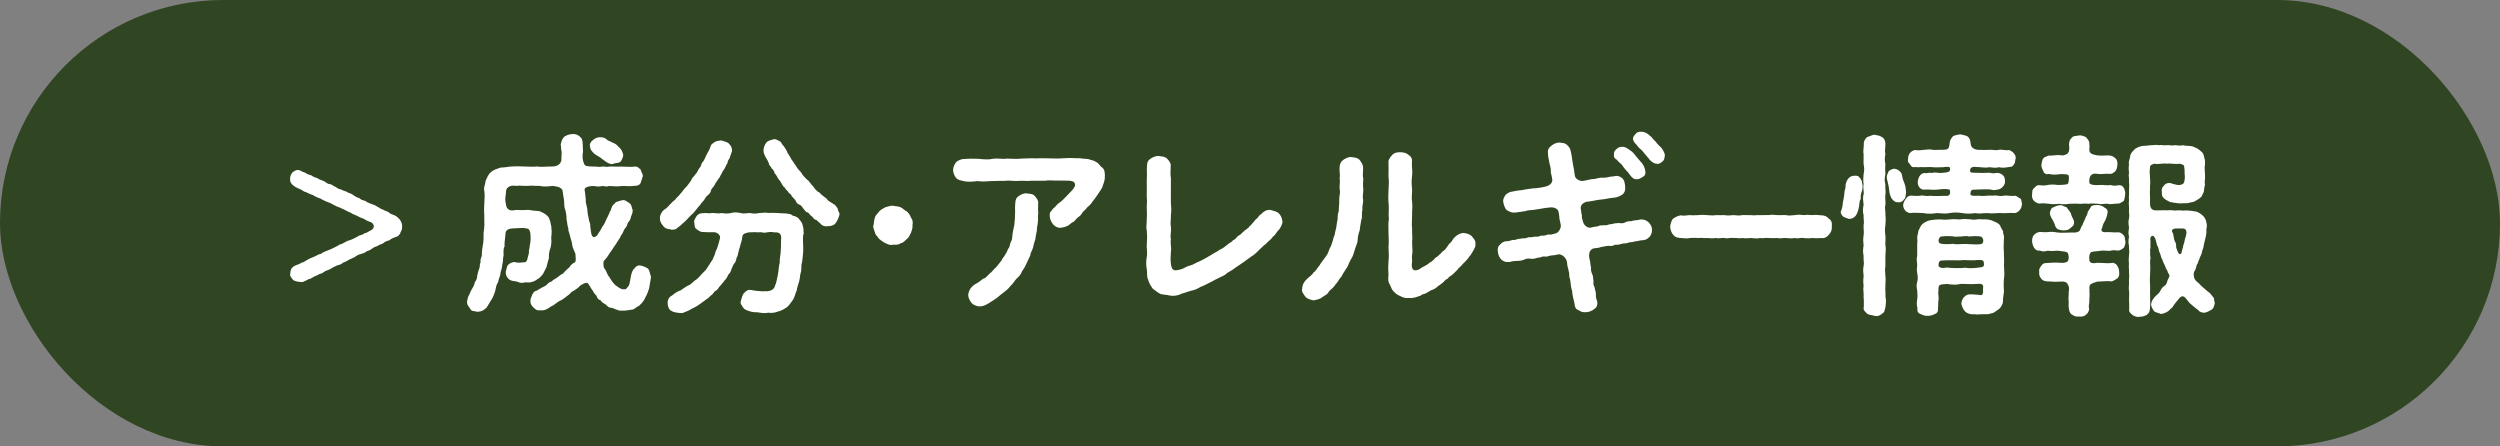
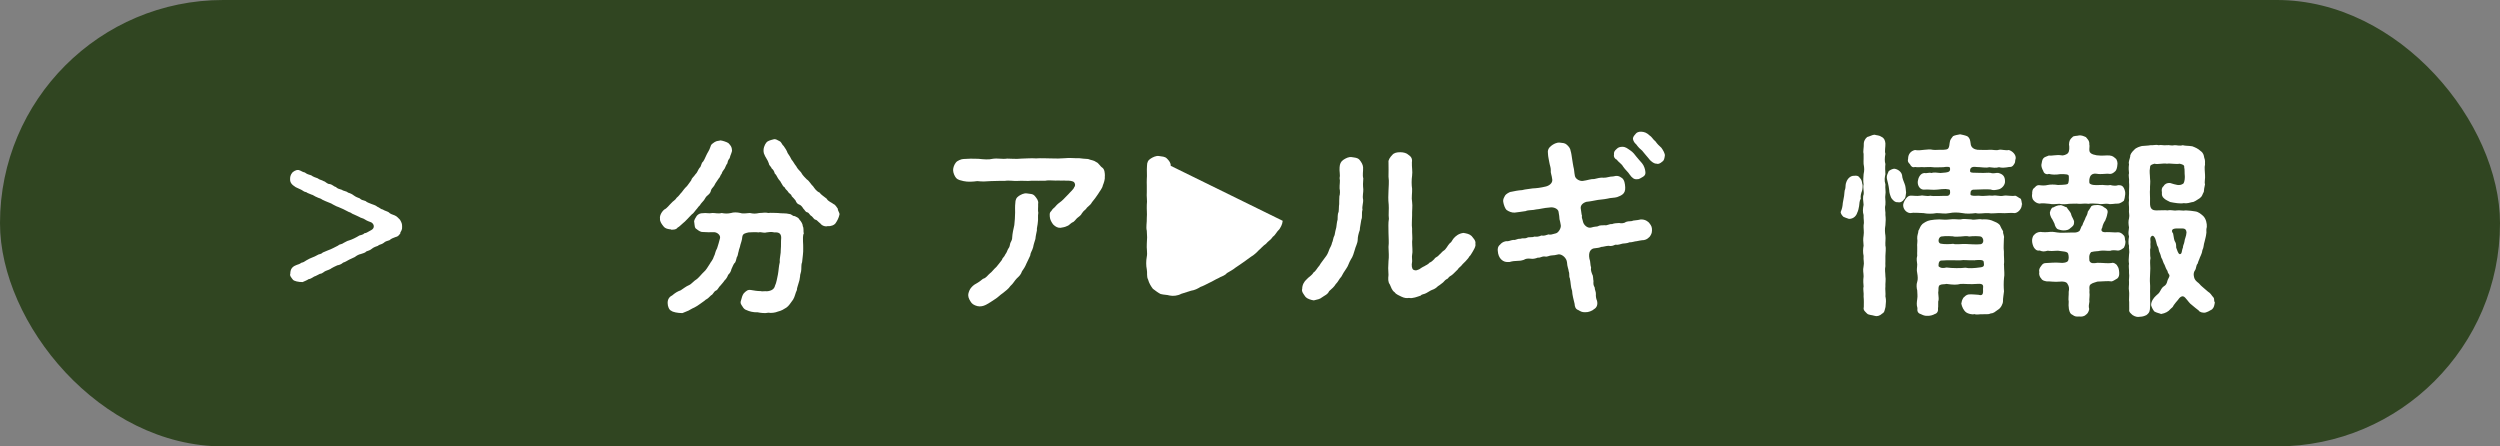
<svg xmlns="http://www.w3.org/2000/svg" id="_レイヤー_2" data-name="レイヤー 2" viewBox="0 0 250 44.64">
  <rect x="0" y="0" width="250" height="44.64" fill="#808080" stroke="none" />
  <defs>
    <style>
      .cls-1 {
        fill: #fff;
      }

      .cls-2 {
        fill: #304521;
      }
    </style>
  </defs>
  <g id="design">
    <g>
      <rect class="cls-2" x="0" y="0" width="250" height="44.64" rx="22.32" ry="22.32" />
      <g>
        <path class="cls-1" d="M40.08,23.27c-.21.29-.27.38-.54.44-.19.08-.4.13-.59.31-.21.08-.42.1-.58.27-.21.17-.46.15-.57.29-.17.06-.4.13-.58.27-.19.17-.4.23-.58.29-.15.17-.33.17-.58.27-.17.02-.46.19-.57.29-.13.06-.48.23-.58.27-.29.15-.33.21-.59.29-.21.19-.44.25-.58.27-.27.13-.46.21-.58.29-.12.11-.42.21-.58.27-.15.04-.34.29-.58.29-.29.13-.36.21-.57.27-.15.08-.4.27-.58.27-.13.11-.44.21-.59.29-.44,0-.84-.1-.96-.23-.15-.19-.36-.42-.27-.61,0-.42.17-.69.56-.84.1-.06.4-.11.54-.25.19-.04.31-.1.52-.25.4-.25.79-.33,1.05-.5.21-.15.38-.08.54-.25.12-.08.25-.1.52-.23.44-.15.77-.36,1.07-.5.08-.13.34-.1.52-.25.23-.11.36-.21.54-.25.29-.08.75-.31,1.05-.5.11-.04.36-.06.52-.23.19,0,.27-.11.67-.31.36-.19.31-.59,0-.77-.27-.1-.42-.15-.67-.31-.12-.1-.4-.13-.52-.23-.12-.04-.36-.19-.54-.25-.25-.08-.27-.19-.52-.25-.38-.21-.75-.38-1.05-.5-.27-.08-.38-.19-.54-.25-.15-.11-.31-.15-.54-.25-.12-.06-.31-.11-.52-.23-.17-.15-.38-.15-.54-.25-.19-.06-.42-.25-.52-.25-.15-.08-.44-.15-.54-.25-.23-.02-.38-.19-.52-.25-.13-.04-.33-.17-.54-.25-.44-.27-.58-.5-.56-.84,0-.15.02-.38.23-.63.1-.08.31-.27.61-.25.25.06.38.21.63.25.25.19.36.19.65.29.12.11.48.25.63.29.21.17.38.15.61.29.19.04.33.29.61.29.29.06.42.27.61.29.11.15.34.21.61.29.1.11.48.13.59.27.27.08.44.17.59.29.27.19.36.19.59.29.15.15.29.19.59.27.13.13.34.19.58.29.17.06.46.15.58.27.27.11.34.25.57.29.12.1.42.17.58.27.12.15.36.23.59.31.23.08.42.33.54.44.17.29.21.42.21.67.02.34-.08.42-.21.67Z" />
-         <path class="cls-1" d="M64.97,28.43c-.02.34-.1.57-.19.79-.12.36-.27.52-.35.75-.13.23-.38.48-.52.61-.33.13-.46.38-.71.38-.19.04-.52.08-.79.11-.17-.04-.38.06-.67-.08-.23-.04-.38-.19-.61-.21-.27,0-.34-.13-.56-.33-.15-.1-.42-.21-.48-.4-.23-.08-.38-.21-.44-.48-.19-.17-.29-.33-.4-.54-.17-.21-.27-.44-.42-.65-.13-.23-.54,0-.82.19-.25.31-.52.4-.59.48-.19.1-.31.15-.44.34-.21.15-.65.54-.9.65-.38.15-.63.48-.96.59-.36.27-.63.44-1.07.4-.35.04-.48-.06-.71-.29-.15-.13-.33-.36-.29-.71-.04-.13.12-.34.17-.56.13-.23.21-.36.44-.4.21-.11.31-.19.56-.33.23-.11.29-.11.48-.29.1-.11.27-.27.48-.31.12-.17.25-.19.46-.33.21-.15.29-.23.44-.34.23-.08.27-.17.44-.36.06-.08.21-.19.42-.38.1-.15.19-.33.56-.5.13-.15.06-.56.04-.86-.27-.61-.31-.71-.34-1.05-.04-.19-.15-.52-.21-.75,0-.17-.21-.52-.15-.71-.12-.31-.1-.56-.19-.94.02-.33-.06-.71-.13-.96-.13-.25-.08-.71-.12-.96-.06-.25-.1-.75-.17-1.03-.25-.29-.5-.31-.96-.38-.61.08-.96.08-1.32,0-.48.02-.84-.06-1.17,0-.48.02-.77-.06-1.17,0-.23-.04-.61-.08-.9.23-.1.11-.12.33-.12.57-.06.27-.1.61,0,1.03.06.59.46.69.9.59.42-.04.59.02.88,0,.21,0,.48-.04.65,0,.19.06.57.06.9.1.34.13.63.29.79.46.25.21.23.44.33.61,0,.23.13.44.1.67.06.34,0,.67-.02.96.04.27.02.69-.08,1.02-.11.23-.17.63-.15.98-.13.42-.15.56-.25.92-.13.27-.23.46-.34.67-.17.17-.25.36-.56.52-.4.33-.88.36-1.21.31-.25.08-.5.08-.71-.02-.15-.1-.5-.08-.67-.15-.33-.1-.63-.46-.57-.94.08-.13.06-.46.23-.63.1-.08.25-.25.59-.29.54.13.69.04.86.04.25,0,.42-.02.48-.36.06-.29.15-.48.15-.63-.02-.29.08-.4.08-.67.12-.44.1-.9.06-1.3-.08-.21-.06-.4-.4-.44-.31-.08-.69-.02-1.3,0-.63.02-.79.25-.79.63-.06.57-.11.92-.08,1.15-.12.21-.12.52-.1.9-.1.4-.02.61-.13.92,0,.36-.17.67-.19.9,0,.29-.19.52-.23.88-.19.25-.23.59-.29.88-.06.21-.23.67-.36.84-.23.34-.36.63-.52.84-.33.27-.42.36-.88.4-.29-.08-.63-.02-.73-.29-.12-.21-.33-.34-.33-.71.02-.11.08-.48.17-.61.12-.17.15-.42.33-.67.08-.19.25-.36.27-.65.1-.17.25-.34.25-.67.04-.25.1-.42.19-.69.13-.27,0-.36.15-.67-.06-.23.04-.34.12-.65,0-.46.06-.86.15-1.34.06-.5-.02-.9.08-1.34.06-.5,0-.84.02-1.34-.04-.46-.02-.84,0-1.23,0-.33.08-.73,0-1.25-.1-.31.1-.61.13-.98.12-.25.25-.65.52-.86.31-.29.63-.34,1.02-.48.4.02.69-.1,1.13-.1.38-.04.84,0,1.23,0,.38.02.9.04,1.26,0,.35.08.75,0,1.51,0,.59,0,.8-.29.9-.56.04-.8.06-.94-.02-1.15.04-.25-.1-.46,0-.63.06-.31.13-.44.35-.67.27-.13.44-.21.75-.23.38-.04.69.1.96.46.15.31.08.8.13,1.25-.08.61-.06.8.1,1.25.1.29.4.25.88.29.29-.04.59.08.9,0,.27-.04.48.08.69,0,.35-.02.86.02,1.28,0,.42,0,.81.06,1.34,0,.29-.04.48.23.58.31.04.23.23.44.21.65-.08.27-.15.48-.21.65-.06.21-.36.34-.58.31-.5.08-.98,0-1.3.02-.34.06-.8.04-1.28,0-.25.1-.4.02-.67,0-.29.08-.54.06-.86,0-.88.02-.98.27-.9.5.06.34.06.69.1.86-.04.29.06.46.1.71.08.23.04.5.1.71,0,.15.11.48.13.71.12.25.12.38.13.71.06.17.02.5.17.79.12.17.25.17.5-.04.15-.29.4-.57.5-.84.23-.29.34-.57.42-.77.1-.23.31-.56.36-.8.12-.08.12-.33.21-.46,0-.13.31-.34.4-.48.15-.02.31-.11.59-.17.29-.08.46.1.73.27.27.15.23.48.35.71,0,.29-.1.48-.17.65-.06.33-.15.42-.31.61-.12.29-.12.42-.27.54-.15.21-.15.29-.29.56-.21.23-.17.38-.31.52-.08.13-.19.27-.33.52-.19.25-.27.4-.34.5-.08.17-.25.31-.34.5-.06.1-.25.4-.5.65-.11.1-.08.57,0,.75.21.21.23.44.35.63.04.13.25.34.29.46.15.25.44.63.63.71.13.11.5.38.71.31.23.08.31-.17.48-.34.12-.23.12-.52.17-.69.08-.52.19-.88.38-1.02.15-.23.36-.38.67-.31.25.04.58.21.73.31.17.29.17.52.27.77.02.31-.12.61-.1.8ZM59.01,14.66c-.1-.25.1-.54.31-.67.19-.19.48-.27.67-.27.31,0,.52.08.67.21.12.17.36.17.59.33.17.04.44.21.54.36.33.25.48.56.54.9-.06.31-.15.46-.29.67-.17.11-.44.1-.67.17-.25.15-.54-.06-.69-.13-.19-.15-.48-.31-.59-.44-.13-.1-.42-.23-.69-.44-.21-.25-.4-.38-.38-.69Z" />
        <path class="cls-1" d="M67.1,22.94c-.25-.02-.58-.06-.77-.33-.13-.17-.36-.44-.33-.75-.04-.25.1-.61.42-.9.29-.13.5-.46.73-.67.13-.17.38-.27.52-.52.23-.17.36-.42.5-.54.08-.11.34-.46.48-.57.13-.13.25-.34.46-.61.08-.29.25-.33.44-.63.17-.13.25-.44.4-.63.19-.13.15-.48.36-.63.19-.29.17-.34.33-.65.12-.27.29-.46.4-.82.08-.27.13-.27.42-.48.25-.15.36-.1.59-.17.19.02.61.15.79.27.23.25.34.36.36.71.02.19-.17.48-.23.79-.15.19-.19.29-.23.52-.15.19-.15.29-.27.52-.17.23-.25.33-.31.54-.12.08-.12.31-.29.46-.23.36-.36.5-.42.67-.15.25-.31.33-.35.52-.04.23-.17.36-.34.5-.21.15-.25.34-.38.5-.13.15-.35.38-.38.48-.15.11-.25.31-.4.46-.17.19-.23.34-.42.46-.21.23-.36.36-.42.44-.23.23-.34.36-.44.42-.17.13-.38.38-.56.46-.15.23-.5.21-.67.21ZM80.34,23.42c-.1.42,0,1.02-.02,1.4.02.42-.06.9-.11,1.4-.1.19-.06.56-.08.71,0,.29-.15.56-.12.69-.04.33-.08.5-.15.69-.08.33-.17.46-.17.69-.17.34-.19.65-.38.96-.27.36-.42.63-.67.8-.27.17-.48.31-.86.4-.23.1-.65.17-.94.11-.33.08-.79.02-1.07-.04-.46.02-.86-.1-1.09-.21-.19-.06-.31-.15-.44-.38-.08-.13-.25-.31-.15-.56.08-.31.15-.57.29-.75.25-.25.4-.38.71-.33.34.06.65.11.96.11.15.06.52-.02.63.02.48-.04.75-.23.82-.56.15-.29.21-.77.29-1.11.08-.42.08-.82.19-1.25-.04-.4.12-.82.1-1.28.04-.36,0-.73.04-1.15,0-.44-.25-.57-.67-.54-.34-.08-.61-.02-.79,0-.33.1-.54-.08-.8,0-.31-.04-.56-.02-1,0-.33.08-.58.11-.63.44-.02.33-.15.65-.19.8-.04.27-.15.44-.17.63-.08.23-.08.5-.19.61-.08.27-.1.52-.25.61-.13.19-.21.44-.29.59-.04.23-.17.42-.33.57-.04.13-.17.4-.36.56-.1.17-.31.38-.4.5-.17.13-.27.44-.44.5-.25.1-.29.4-.5.48-.23.21-.31.33-.54.44-.1.11-.31.23-.56.42-.23.17-.33.23-.57.36-.27.11-.46.25-.59.31-.17.06-.48.19-.61.25-.46,0-.96-.1-1.11-.23-.23-.08-.36-.48-.36-.71-.04-.4.15-.69.44-.82.29-.25.52-.4.86-.52.27-.17.54-.4.84-.52.25-.11.46-.42.79-.61.27-.23.46-.5.69-.71.21-.17.38-.48.59-.8.1-.21.31-.38.42-.77.11-.15.11-.46.31-.79.1-.31.21-.67.29-1,.08-.31-.27-.59-.56-.61-.42.02-.79,0-1.17-.02-.17.02-.42-.13-.61-.29-.21-.1-.19-.38-.23-.65-.08-.23.15-.5.23-.65.19-.25.42-.29.61-.29.4-.06.56.06.96-.02.23-.02.59.1.94,0,.29.06.58.08.94,0,.23-.08.58-.08.94,0,.25.1.71,0,.94,0,.36.08.56.08.94,0,.36,0,.56-.08.92,0,.23-.04.59,0,.94,0,.42.06.75,0,1.15.1.25.02.31.23.54.21.15.1.34.11.46.34.21.23.34.48.34.67.12.21.04.5.1.75ZM83.95,21.45c-.08.36-.23.63-.36.82-.13.25-.54.38-.81.34-.25.08-.59-.04-.75-.27-.21-.15-.33-.33-.44-.36-.19-.02-.23-.19-.42-.36-.21-.1-.25-.33-.42-.38-.25-.06-.23-.21-.42-.38-.1-.17-.23-.34-.4-.4-.19-.06-.29-.19-.38-.42-.1-.13-.27-.31-.38-.42-.04-.23-.25-.23-.36-.44-.1-.17-.27-.23-.34-.44-.21-.11-.25-.33-.36-.46-.04-.15-.23-.29-.33-.48-.13-.23-.15-.31-.31-.46-.02-.15-.15-.4-.29-.48-.08-.23-.27-.29-.29-.5-.12-.4-.34-.57-.5-1.02-.12-.46.08-.88.25-1.09.11-.15.38-.23.69-.31.25-.08.36.06.61.17.23.1.23.34.42.48.15.21.33.48.4.71.17.23.31.48.4.67.15.15.29.46.46.65.13.25.23.34.48.61.17.34.46.57.58.71.25.15.44.54.63.69.15.21.33.5.65.63.13.21.44.38.71.61.13.27.5.38.69.54.21.08.34.38.42.46,0,.23.19.4.17.57Z" />
-         <path class="cls-1" d="M91.25,22.52c.02.36-.06.46-.15.75-.17.33-.21.48-.42.63-.17.15-.36.4-.61.42-.21.19-.5.15-.77.15-.33.08-.48-.04-.75-.15-.27-.13-.48-.31-.63-.42-.15-.23-.4-.44-.42-.63-.06-.27-.25-.52-.15-.75.06-.21.04-.54.15-.77.02-.21.33-.46.42-.61.25-.25.48-.33.63-.42.31-.08.54-.17.75-.15.31.08.48.04.75.15.27.11.36.31.63.42.17.17.33.34.42.63.15.19.21.4.15.75Z" />
        <path class="cls-1" d="M110.48,17.62c.04.29-.1.69-.19.9-.06.33-.33.61-.48.88-.17.25-.42.61-.61.82-.17.34-.5.46-.59.67-.21.17-.34.31-.42.44-.08.21-.34.36-.48.48-.12.1-.29.4-.5.44-.27.19-.33.31-.52.36-.19.1-.4.13-.63.17-.25.02-.5-.08-.75-.34-.15-.21-.31-.46-.33-.77-.02-.31-.02-.42.15-.57.17-.29.31-.31.4-.44.19-.23.33-.34.63-.56.29-.25.38-.4.69-.69.15-.19.52-.48.58-.71.12-.1.1-.36-.04-.5-.15-.1-.42-.15-.77-.13-.29-.04-.52.02-.71-.02-.46.04-.98-.06-1.36.02-.42,0-.98.02-1.34,0-.54.06-.96-.02-1.38.02-.42.04-.92-.08-1.36,0-.46-.02-.98.02-1.38.02-.52.04-.86.06-1.36,0-.42.06-.94.1-1.38,0-.25-.08-.54-.08-.75-.33-.13-.15-.29-.5-.29-.77,0-.25.12-.57.29-.77.13-.17.54-.34.75-.34.46-.04.96-.04,1.48-.02.59.06,1.03.1,1.44,0,.52-.08.98.06,1.44-.02.42,0,.86.06,1.44,0,.4,0,.96-.06,1.46-.02.5-.04,1.02,0,1.44,0,.54.02,1,.02,1.44-.02.48-.06.96.02,1.44,0,.19.02.63.08.88.08.31.13.56.11.82.31.23.08.38.42.61.56.23.17.25.57.25.84ZM103.81,20.34c.02.4-.04.71.02.94-.06.33,0,.67-.04.88-.02.38-.13.65-.1.88-.04.25-.12.5-.15.86-.08.27-.17.5-.23.84-.1.36-.27.52-.29.82-.1.25-.25.5-.38.8-.13.33-.29.56-.44.77-.11.33-.27.48-.52.71-.23.23-.34.5-.65.77-.15.25-.52.52-.73.69-.34.23-.48.42-.79.61-.38.25-.59.4-.86.54-.15.08-.38.19-.69.19-.29,0-.67-.17-.8-.34-.17-.23-.34-.5-.34-.79,0-.17.1-.46.21-.63.15-.21.33-.38.52-.48.35-.19.56-.36.75-.52.33-.08.46-.36.71-.56.19-.13.34-.38.63-.63.17-.19.36-.46.56-.71.04-.21.23-.27.33-.54.17-.21.19-.4.29-.56.13-.15.17-.34.21-.57.13-.25.19-.36.19-.59.02-.34.11-.79.21-1.21.04-.34.08-.88.08-1.25,0-.27-.02-.63.02-.94,0-.33.1-.56.36-.73.21-.13.5-.29.79-.25.33.06.59.02.79.25.21.25.36.44.36.73Z" />
-         <path class="cls-1" d="M128.27,22.08c-.04.42-.23.67-.33.84-.31.29-.38.57-.65.75-.21.33-.48.44-.69.71-.25.15-.58.54-.73.65-.15.17-.5.5-.75.63-.34.25-.58.42-.79.57-.36.23-.46.34-.82.56-.19.17-.52.34-.82.52-.21.27-.59.33-.84.5-.38.17-.56.31-.9.46-.38.19-.63.33-.9.42-.27.17-.58.33-.94.38-.29.1-.71.23-.98.31-.34.19-.82.25-1.17.17-.27-.08-.56-.06-.9-.15-.21-.1-.5-.31-.77-.52-.17-.21-.4-.59-.48-.92-.17-.31-.06-.69-.13-1.02-.08-.38-.08-.84,0-1.28.08-.38-.04-.82,0-1.28.04-.5.04-.79,0-1.3-.1-.38.02-.82,0-1.3.04-.46-.02-.79,0-1.3.06-.4-.04-.84,0-1.28.02-.48-.02-.8,0-1.3.04-.34-.02-.88.02-1.32,0-.34.1-.56.38-.73.21-.13.52-.29.81-.25.33.06.59.04.8.25s.4.44.38.73c0,.5-.06.8.02,1.25.02.38-.02.77,0,1.21,0,.48-.02.86,0,1.23.04.5.06.8,0,1.23.02.33-.08.8,0,1.21.06.38-.1.88,0,1.23-.08.46.08.82,0,1.21-.02.5-.06.88,0,1.21.02.29.1.63.4.67.25,0,.52-.06.8-.17.29-.13.42-.25.73-.31.31-.08.58-.29,1.02-.46.29-.13.61-.34.98-.54.29-.21.71-.38.94-.57.38-.17.56-.34.9-.61.08-.08.33-.17.44-.34.15-.06.25-.15.42-.34.06-.15.29-.15.42-.34.21-.17.29-.29.42-.36.08-.1.29-.15.4-.38.13-.04.17-.19.38-.38.13-.17.25-.34.38-.4.12-.15.23-.34.4-.42.23-.27.56-.46.92-.42.25.08.65.15.84.34.17.17.33.44.36.82Z" />
+         <path class="cls-1" d="M128.27,22.08c-.04.42-.23.67-.33.84-.31.29-.38.57-.65.75-.21.33-.48.44-.69.71-.25.15-.58.54-.73.65-.15.17-.5.5-.75.63-.34.25-.58.42-.79.57-.36.23-.46.34-.82.56-.19.17-.52.34-.82.52-.21.27-.59.33-.84.5-.38.17-.56.31-.9.46-.38.19-.63.33-.9.42-.27.17-.58.33-.94.38-.29.1-.71.23-.98.31-.34.19-.82.25-1.17.17-.27-.08-.56-.06-.9-.15-.21-.1-.5-.31-.77-.52-.17-.21-.4-.59-.48-.92-.17-.31-.06-.69-.13-1.02-.08-.38-.08-.84,0-1.28.08-.38-.04-.82,0-1.28.04-.5.04-.79,0-1.3-.1-.38.02-.82,0-1.3.04-.46-.02-.79,0-1.3.06-.4-.04-.84,0-1.28.02-.48-.02-.8,0-1.3.04-.34-.02-.88.02-1.32,0-.34.1-.56.38-.73.21-.13.52-.29.81-.25.33.06.59.04.8.25s.4.44.38.73Z" />
        <path class="cls-1" d="M136.31,19.94c.04.33-.13.73-.06,1.02-.12.4.02.71-.12,1.02-.06.44-.15.77-.15,1.02-.13.36-.21.69-.21,1-.02.36-.23.69-.29.98-.08.27-.21.73-.38.94-.23.38-.27.67-.46.92-.23.34-.38.57-.5.82-.27.29-.29.48-.58.77-.11.21-.38.46-.65.69-.13.33-.48.44-.73.63-.17.15-.44.21-.8.29-.29-.04-.67-.17-.82-.34-.17-.25-.44-.54-.34-.82,0-.38.19-.73.46-.96.15-.19.52-.38.67-.67.23-.13.4-.5.59-.69.17-.31.29-.4.54-.77.25-.31.31-.46.44-.82.06-.19.23-.38.29-.71.1-.15.08-.44.25-.75.06-.29.1-.57.17-.77.04-.27.06-.57.13-.77.02-.17-.02-.56.1-.77.04-.27.02-.56.06-.79,0-.17,0-.48.02-.79.06-.15.08-.52.02-.77-.02-.38.08-.73,0-1.05.08-.33-.04-.65,0-1.07.02-.34.12-.57.38-.75.23-.15.52-.31.82-.27.33.06.58.04.79.27.19.23.34.48.36.75.02.44-.08.77.02,1.11-.04.4-.04.73,0,1.09.02.27-.1.67-.02,1.02ZM147.54,24.4c.06.25-.15.54-.29.8-.15.21-.17.33-.33.46-.04.11-.17.25-.36.46-.12.13-.33.31-.4.42-.17.19-.29.23-.38.4-.21.19-.48.5-.59.56-.19.11-.27.17-.42.36-.23.11-.31.21-.46.38-.15.1-.29.25-.52.38-.12.13-.33.29-.56.36-.19.06-.4.23-.57.31-.23.15-.48.11-.59.27-.34.11-.8.31-1.17.23-.23.04-.46.02-.77-.13-.19-.11-.52-.21-.65-.42-.31-.21-.36-.52-.5-.8-.19-.25-.17-.57-.13-.94-.04-.48-.04-.88,0-1.4.06-.42.02-.9,0-1.4.06-.52,0-.92,0-1.4,0-.56-.04-.98.04-1.42-.06-.38.02-1.02-.02-1.42-.06-.5-.04-.96-.02-1.4,0-.38.08-.84,0-1.4,0-.56.02-.88,0-1.44-.04-.23.19-.54.38-.73.17-.21.46-.27.8-.27s.65.1.8.25c.29.19.42.4.36.75-.02.5.08.9.02,1.34s-.06.92,0,1.32c.02.4-.08.88,0,1.32.06.4-.02.94,0,1.32,0,.52-.06.92,0,1.34-.02.46.06.96,0,1.32,0,.5.08.98,0,1.32-.04.17.02.52,0,.67-.08.36-.02.71.12.8.31.15.42,0,.59-.04.17-.11.29-.21.52-.31.1-.08.38-.17.52-.36.17-.06.29-.17.48-.36.06-.17.31-.19.46-.4.21-.17.29-.31.42-.4.31-.17.42-.54.67-.79.17-.08.19-.25.38-.48.19-.21.48-.48.98-.54.34.06.58.1.81.31.15.21.44.44.38.77Z" />
        <path class="cls-1" d="M164.93,22.31c.23.27.27.44.27.71,0,.31-.1.46-.23.65-.21.19-.27.27-.58.34-.23,0-.56.08-.73.11-.17,0-.48.13-.71.11-.23.11-.52.11-.69.13-.27.06-.42.15-.73.11-.23.1-.38.17-.69.11-.29.02-.52.11-.71.11-.19.08-.36.11-.77.15-.29.08-.54.36-.42,1.02.13.36.06.57.17.9-.06.21.04.48.12.69.1.13.08.54.12.65-.02.29-.02.4.12.65,0,.25.13.4.12.65-.02.21.02.48.11.67.1.38-.02.69-.29.84-.17.17-.59.33-.86.31-.35.02-.48-.08-.71-.21-.29-.1-.36-.33-.38-.63-.1-.44-.23-.86-.25-1.3-.15-.38-.12-.79-.23-1.28-.1-.11,0-.42-.11-.67,0-.17-.15-.46-.17-.9-.04-.42-.46-.8-.82-.8-.36.08-.5.11-.69.11-.27,0-.44.17-.69.11-.34-.04-.44.15-.71.11-.25.1-.52.15-.71.11-.31-.04-.52,0-.69.11-.31.1-.44.1-.71.11-.17,0-.44.02-.73.11-.36.02-.59-.02-.84-.27-.17-.17-.31-.46-.33-.84-.02-.15-.02-.44.23-.63.1-.13.29-.29.58-.34.27.04.46-.1.73-.13.29.04.36-.13.69-.11.33-.11.42.02.71-.11.15-.1.48,0,.71-.11.27.02.4.02.71-.11.25.06.48-.04.71-.11.21.06.33,0,.75-.11.27-.08.52-.54.48-.8-.04-.29-.08-.4-.13-.61,0-.17-.04-.44-.1-.77-.06-.27-.48-.48-.9-.4-.59.04-.98.17-1.32.19-.36.1-.79.04-1.07.17-.35.06-.81.11-1.09.15-.27.02-.59-.1-.82-.27-.13-.11-.29-.52-.33-.82-.04-.23.08-.42.21-.65.08-.11.42-.34.59-.34.27-.06.71-.15,1.09-.17.36-.1.77-.11,1.05-.17.42-.02.77-.06,1.32-.19.34-.08.67-.33.65-.67-.06-.52-.19-.69-.15-.96,0-.29-.1-.48-.15-.79-.04-.25-.12-.56-.13-.82-.06-.36.04-.61.31-.82.21-.17.54-.36.86-.33.29.04.5.02.71.21.19.17.36.38.38.61.08.25.1.5.15.8.06.34.08.57.13.79.1.36.06.48.15.92.06.31.48.54.79.5.48-.06.81-.21,1.15-.19.29-.06.59-.17.94-.13.29.02.56-.13.96-.13.36-.1.57-.06.88.17.23.19.29.54.31.92.02.33-.08.57-.27.71-.17.13-.33.19-.54.27-.25.08-.65.06-.96.15-.38.08-.61.08-.96.13-.35.06-.73.15-1.15.19-.36.11-.59.34-.57.63.08.44.06.59.13.77-.06.17.04.29.1.59s.42.67.79.59c.44-.13.52-.08.69-.13.17-.11.4-.1.71-.11.19.06.46-.15.71-.11.19-.08.44-.1.71-.11.23.06.54.02.69-.11.29-.11.5-.02.71-.13.17-.04.38-.02.73-.11.48-.04.77.21.92.38ZM161.63,15.95c-.1-.06-.29-.23-.23-.5-.02-.23.02-.34.27-.56.15-.17.38-.21.57-.21.33,0,.5.17.79.36.27.17.48.46.61.63.15.19.38.44.56.65.21.25.31.61.33.8.06.27-.04.46-.25.57-.23.11-.35.25-.56.23-.29.04-.5-.11-.75-.46-.13-.23-.46-.5-.65-.79-.17-.31-.42-.4-.69-.75ZM166.14,14.78c.15.21.4.61.34.82-.04.23-.06.44-.25.56-.23.21-.44.27-.56.21-.29,0-.48-.19-.67-.36-.1-.15-.27-.31-.4-.48-.13-.17-.29-.33-.38-.46-.21-.17-.38-.33-.61-.65-.15-.11-.27-.31-.31-.5-.04-.15.08-.33.27-.54.08-.11.27-.23.57-.21s.54.11.8.36c.23.13.36.42.61.61.19.27.31.38.58.63Z" />
-         <path class="cls-1" d="M182.89,23.46c-.23.31-.56.4-.77.34-.38.04-.69.02-.9,0-.21.04-.61.04-.88,0-.25-.06-.54.1-.86,0-.38.06-.57.04-.88,0-.25-.02-.59.08-.86,0-.25.02-.63.02-.88,0-.29-.04-.61.06-.88,0-.25.1-.67,0-.88,0-.38.02-.52.06-.88,0-.27.08-.59-.04-.88,0-.31-.06-.67.1-.86,0-.23-.04-.59.08-.88,0-.36.06-.65.02-.88,0-.38.04-.5-.04-.86,0-.21-.02-.56-.02-.88,0-.1.04-.23.04-.36.04-.17,0-.38-.04-.54-.04-.31-.02-.56-.06-.77-.34-.13-.11-.29-.5-.29-.8.02-.21.12-.65.29-.79.12-.11.5-.31.79-.34.25.08.5,0,.88-.02.25.04.56,0,.88,0,.27-.04.65-.02.86,0,.36.02.56.06.88,0,.21.02.61,0,.88,0,.19.06.54.04.86,0,.34.04.65.06.88,0,.34-.02.54.02.88,0,.35.06.58-.02.88,0,.21.02.65-.02.88,0,.34-.08.65,0,.88,0,.36.02.63-.02.86,0,.23.08.63.02.88,0,.25-.04.54-.06.86,0,.33-.04.52-.04.88,0,.33-.04.5-.02.9.02.31,0,.57.1.77.34.25.15.34.4.29.79.04.38-.15.67-.29.8Z" />
        <path class="cls-1" d="M186.24,18.4c.04.11.02.52-.04.69-.1.25-.17.56-.12.77-.15.25-.13.48-.17.75-.04.21-.08.46-.19.67-.08.27-.34.61-.82.61-.29-.1-.34-.11-.56-.21-.15-.15-.33-.38-.25-.54.12-.27.17-.54.19-.84.06-.31.08-.46.13-.71.04-.21.02-.54.11-.69.06-.23,0-.44.12-.71.13-.36.44-.63.77-.61.27-.04.44,0,.59.23.13.13.19.27.23.59ZM188.55,29.67c.08.36.04.61,0,1.03-.1.34-.08.54-.35.67-.23.23-.54.29-.75.21-.25-.08-.59-.08-.73-.21-.15-.17-.44-.33-.34-.67,0-.38.02-.63-.02-1.03.04-.42-.08-.71,0-1.02-.02-.25-.06-.57,0-1.02,0-.36-.1-.57,0-1.02.08-.36-.04-.59,0-1.02-.08-.36-.06-.73,0-1.02-.04-.4-.06-.67,0-1.02.06-.38-.02-.69,0-1.03.08-.29-.02-.59,0-1.02-.1-.31-.08-.61,0-1.02-.04-.38-.1-.77,0-1.02.06-.29-.08-.65,0-1.02-.06-.36-.02-.77,0-1.02.08-.38.08-.59,0-1.02-.02-.33.02-.75,0-1.02-.08-.25.04-.65.02-1.05,0-.19.13-.46.34-.63.25-.06.54-.23.73-.23.25.08.46.04.73.23.23.11.33.33.36.63.02.36-.1.77,0,1.05-.08.42-.08.77,0,1.02-.04.33-.02.69,0,1.02-.06.29-.13.59,0,1.02-.04.42.06.73,0,1.02-.06.34.04.59,0,1.02-.1.4.04.71,0,1.02.04.31.04.61,0,1.02-.08.42-.04.77,0,1.03.04.33-.02.63,0,1.02.08.27,0,.73,0,1.02.02.31-.02.75,0,1.02-.08.38,0,.67,0,1.02.06.34-.02.71,0,1.02-.04.27.04.67,0,1.02ZM189.78,20.22c-.31.04-.54-.27-.65-.42-.11-.25-.21-.54-.21-.79-.06-.54-.17-.84-.21-1.05-.1-.38.06-.59.17-.86.13-.08.23-.17.52-.23.34.02.75.29.81.67,0,.25.17.63.25.84.11.25.11.54.15.88-.06.29-.02.54-.21.67-.12.23-.4.36-.61.29ZM202.18,20.45c.02.36-.31.8-.69.86-.42-.06-.98.04-1.32,0-.36-.04-.98.08-1.3,0-.54-.02-.92.1-1.3,0-.46.06-.94.08-1.32,0-.5-.08-.92-.08-1.3,0-.5.1-.8,0-1.3,0-.38.08-.94.08-1.3,0-.38,0-.96-.08-1.34,0-.48-.06-.73-.52-.69-.86.04-.29.36-.86.69-.88s.63.06,1.02,0c.25-.08.63.1,1,0,.36.08,1.11,0,1.69.02.33-.04.31-.36.27-.56.02-.08-.17-.11-.42-.13-.23,0-.54.02-.82.06-.48.06-.9-.04-1.3,0-.4.06-.73-.36-.67-.84.04-.31.23-.8.67-.82.21.06.46-.08.69,0,.19-.08.59-.04.9,0,.81-.06,1.02-.08.96-.5,0-.15-.36-.13-.67-.08-.54,0-.82.04-1.05,0-.27-.04-.67,0-.88,0-.25-.04-.61.04-.9-.02-.25.08-.4-.06-.5-.27-.21-.21-.25-.31-.19-.57,0-.44.27-.77.69-.86.25.06.65.02.92-.02.34-.04.63-.06.86,0,.25.04.63-.02,1.05,0,.42-.04.57,0,.63-.65.04-.42.19-.48.34-.71.12-.08.48-.15.71-.19.17.04.44.08.71.19.27.19.29.38.34.71.02.48.42.61.69.65.56,0,.79.04,1.17,0,.29-.04.67.1.98,0,.23-.06.69.1.98.02.38.11.73.48.69.84-.1.27,0,.38-.17.59-.15.25-.27.27-.5.27-.31.06-.75.11-1,.02-.31.1-.63.04-.98,0-.35.1-.81-.02-1.28-.02-.4-.06-.67.04-.63.44.02.17.4.13,1.07.15.44.02.73-.04.98,0,.31.1.52-.02.75,0,.48.11.69.36.69.82.04.38-.34.79-.69.84-.31.06-.48.1-.75,0-.19-.04-1.34,0-1.76.02-.29.06-.25.33-.25.5.12.15.44.11.82.1.69.08.92-.06,1.38,0,.46-.08.69.1,1.13,0,.31-.06.77.08,1.15,0,.19.06.33.21.52.29.12.11.1.42.17.59ZM200.4,26.49c0,.5.08.98,0,1.32-.04.42-.04.92,0,1.32-.02.25-.12.75-.1.98,0,.29-.23.71-.5.86-.31.21-.42.36-.75.38-.25.13-.57.04-.82.08-.21-.04-.52.08-.79-.02-.25.08-.65-.06-.79-.15-.29-.19-.46-.59-.52-.9.04-.23.06-.34.21-.59.17-.15.27-.29.54-.33.33-.02.65.02.98.04.38.11.48-.04.44-.57.04-.38.06-.57-.59-.52-.69.06-1.28-.02-1.65,0-.38.1-.69.1-1.42,0-.19.06-.42,0-.65.11-.21.11-.11.52-.17.77.04.44.08.71,0,.88-.02.19.02.56-.02.65.04.33-.08.54-.34.61-.15.1-.5.19-.69.17-.31.02-.46-.06-.69-.17-.29-.08-.38-.29-.34-.61-.1-.33-.06-.57-.02-.88.06-.38,0-.5,0-.88-.06-.21-.1-.59,0-.86.08-.23.06-.54,0-.88-.08-.31,0-.56,0-.86-.02-.29-.1-.52,0-.86-.02-.33.02-.59,0-.88-.04-.27.06-.54,0-.86-.02-.31.12-.54.12-.77.15-.23.15-.42.4-.67.19-.13.42-.31.8-.38.27-.04.56-.08.88-.08.42.04.73.04,1.07,0,.4-.06.77.02,1.07,0,.27-.08.63-.02,1.07,0,.29.1.71-.08,1.07,0,.38-.02.67,0,.96.1.38.17.59.21.82.46.1.25.21.42.33.63-.04.27.15.44.08.71,0,.5-.06.9,0,1.32-.02.46.06.96,0,1.34ZM194.04,24.36c.38.08.98.06,1.28.02.23.1.84,0,1.27.02.29,0,1.02.08,1.48.02.33-.06.33-.54.08-.73-.13-.11-.98-.08-1.23-.04-.29-.08-.48-.02-.84,0-.33,0-.5.06-.82-.02-.19,0-.56-.06-1.13.02-.29.06-.4.61-.08.71ZM197.49,26.03c-.75.02-1.09-.06-1.42,0-.46.02-1.17-.04-1.84.02-.34-.04-.38.27-.38.57.21.21.48.21.8.13.58.08,1.44.08,1.9.02.31.08.84.06,1.53-.04.38-.06.33-.21.29-.56-.04-.23-.54-.17-.88-.15Z" />
        <path class="cls-1" d="M203.22,19.44c-.02-.25.02-.54.19-.63.12-.1.23-.33.56-.29.23.04.58.04.79-.02.27-.06.69-.06,1.04,0,.21-.02.73,0,.96-.1.15-.13.13-.56.12-.8-.02-.17-.29-.19-.84-.19-.46.08-.86.06-1.15-.02-.25.1-.52-.06-.56-.29-.13-.21-.21-.48-.19-.63.06-.27.06-.48.19-.63.08-.13.33-.19.56-.29.27.06.71-.1,1.26-.02.13.06.56-.08.65-.23.15-.15.15-.61.1-.86.02-.36.1-.52.35-.73.1-.15.44-.1.67-.17.23-.02.42.06.67.17.13.17.38.36.34.73.08.23-.11.67.13.86.12.13.4.19.61.23.63.08.94-.02,1.3.02.33.04.4.15.58.29.17.11.23.5.19.63-.02.33-.11.54-.19.63-.21.21-.4.31-.58.29-.42-.06-.79.08-1.34-.02-.33-.04-.48.08-.59.23-.13.27-.12.46-.1.71.17.23.67.21,1.05.19.38-.04.67.08,1.03,0,.29.08.59.1.79.02.31-.02.46.06.58.29.11.23.15.42.13.63-.04.33-.06.44-.13.63-.12.1-.4.29-.58.29-.33-.02-.77.11-1,.02-.25-.04-.69.08-.98,0-.4-.02-.71-.06-.98,0-.36-.06-.69.02-.96,0-.27-.04-.67,0-.98,0-.25.04-.67.08-.98,0-.42.04-.73.06-.98,0-.36-.04-.77-.08-1-.02-.23-.02-.44-.15-.56-.29-.13-.1-.21-.36-.19-.63ZM212.54,24.04c.02.29-.02.48-.15.73-.17.13-.35.27-.58.29-.34-.04-.59-.06-.79.02-.36.02-.67-.06-1.03,0-.17.06-.48.02-.88.13-.27.31-.17.65-.17.86.12.31.44.27.8.21.59,0,1.07.08,1.42.02.17-.08.5.1.57.29.12.15.17.34.19.63.02.29-.02.48-.19.63-.21.1-.4.27-.57.29-.4-.06-.71,0-1.42.02-.25.1-.44.1-.67.27-.23.15-.08.61-.13.75.06.42-.04.71,0,.98-.04.29-.1.46-.02.75-.04.25-.17.48-.34.57-.13.15-.42.21-.67.17-.25.02-.42.02-.67-.17-.19-.08-.27-.21-.35-.57-.04-.25-.04-.5-.02-.75-.06-.25.02-.67,0-.98.06-.29.06-.52-.12-.79-.1-.25-.58-.25-.69-.23-.69.06-1.03-.04-1.38-.02-.19-.04-.44-.06-.56-.29-.12-.11-.25-.38-.19-.63-.06-.23.02-.42.19-.63.15-.21.23-.29.56-.29.31,0,.79-.08,1.38-.02.19.04.67-.02.75-.21.08-.19.08-.46,0-.71-.08-.23-.54-.21-1.02-.29-.46.04-.81.04-1.02,0-.4.1-.48.1-.81-.02-.31.06-.46-.15-.56-.29s-.19-.48-.19-.63c-.02-.17.04-.5.19-.63.15-.17.33-.29.65-.31.25.04.63.04.94,0,.36-.04.59.06.98.08.25.02,1.02-.02,1.3-.02.23.02.44,0,.61-.11.17-.06.19-.48.36-.61.06-.27.23-.48.33-.8.15-.25.19-.4.21-.56.15-.21.25-.38.36-.56.17-.1.34-.1.61-.11.13,0,.46.04.65.23.21.1.4.25.36.52-.1.56-.17.57-.23.79-.15.21-.27.48-.31.73-.21.33.02.5.46.44.54,0,.82.06,1.09.02.17-.02.42.08.58.29.15.1.15.4.15.54ZM207.4,22.25c.02.27-.15.4-.36.56-.15.17-.38.23-.67.23-.25,0-.4-.06-.57-.11-.17-.06-.31-.34-.35-.56-.08-.13-.15-.36-.33-.61-.1-.25-.12-.25-.13-.52.08-.29.19-.52.35-.5.15-.1.48-.23.63-.21.19-.08.54.19.69.19.13.23.36.44.44.65.06.36.34.61.31.88ZM221.49,30.21c-.06.34-.08.54-.29.73-.23.15-.48.27-.71.33-.21,0-.5-.02-.63-.23-.23-.17-.42-.33-.67-.54-.25-.17-.35-.38-.67-.73-.29-.33-.58,0-.73.23-.12.13-.29.34-.42.52-.1.25-.23.27-.34.4-.19.23-.48.4-.92.48-.17-.08-.4-.1-.67-.25-.12-.13-.27-.4-.33-.63,0-.38.23-.71.48-.94.21-.21.29-.21.42-.46.06-.08.15-.34.36-.48.21-.11.31-.29.36-.52.04-.19.17-.34.21-.5.04-.21-.15-.21-.19-.52-.13-.19-.21-.38-.29-.61-.15-.23-.19-.48-.25-.59-.12-.11-.1-.34-.23-.61-.12-.17-.1-.48-.19-.61-.12-.13-.13-.42-.23-.71-.04-.17-.21-.46-.36-.38-.25.13-.15.44-.15.61-.04.29.04.56-.04.75.02.38-.02.56.04.86-.08.33-.02.59-.02,1.02-.02.34-.02.67-.04,1.02-.02.36.04.61.02,1.02-.02.34.02.75,0,1.02.02.38.02.67-.02,1.05-.04.33-.17.42-.35.57-.29.13-.38.15-.69.17-.19.04-.42,0-.69-.17-.15-.15-.4-.29-.34-.57-.02-.31.02-.65-.02-.94,0-.36.04-.65,0-.9-.06-.36.02-.56,0-.9-.04-.23.06-.54,0-.9.02-.38-.06-.69,0-.92-.04-.21-.04-.52,0-.9.08-.38-.04-.63,0-.9-.08-.21-.06-.61,0-.92-.1-.36-.04-.52,0-.92-.06-.31-.08-.63,0-.9.08-.38-.04-.52,0-.9.02-.34-.06-.57,0-.92-.04-.34.02-.54,0-.9,0-.34.04-.54,0-.9.04-.38-.08-.63,0-.9-.02-.23-.06-.5,0-.9-.08-.25.08-.52.12-.77-.02-.19.15-.44.4-.67.19-.23.58-.33.77-.38.36-.04.54-.02.86-.08.35.02.58-.08.81,0,.29-.06.46.04.8,0s.44.08.8,0c.17-.02.5.1.81,0,.27.08.56.04.96.11.29.11.58.23.84.48.25.17.31.4.35.65.13.33.06.48.08.73-.08.25,0,.71,0,.98.04.38-.08.75,0,.96-.08.33-.1.54-.12.75-.17.29-.13.44-.42.65-.23.13-.56.4-.75.38-.19.04-.54.17-.82.1-.34.08-.94-.02-1.38-.11-.17-.08-.5-.25-.57-.33-.25-.19-.27-.38-.25-.63-.04-.25-.04-.46.17-.63.06-.15.29-.34.65-.31.58.17.92.33,1.32.06.15-.21.15-.56.15-.73-.04-.33,0-.71-.06-.88.04-.27-.19-.31-.46-.38-.36.08-.94-.06-1.27,0-.34-.08-.9.1-1.25,0-.29.1-.44.11-.44.4-.08.4,0,.69,0,1.07.06.36-.02.75,0,1.09-.04.29.02.73,0,1.32-.02.65.23.79.65.79.54,0,.79-.04,1.11,0,.38-.08.61.06.92,0,.33-.04.59.06.9,0,.36.02.59.04.94.1.33.04.58.27.8.46.29.29.38.77.36,1.09-.1.31,0,.52-.06.71-.02.23-.12.56-.15.71-.13.4-.08.61-.23.9-.04.38-.25.67-.31.9-.06.11-.13.33-.17.46-.17.15-.12.48-.27.67-.21.31-.1.65-.04.82.17.34.36.36.52.56.13.17.27.25.4.38.12.11.21.19.42.36.29.17.34.36.54.57.13.13.04.29.13.5ZM218.65,23.23c-.04-.5-.42-.36-.84-.38-.67-.04-.71.23-.5.5.08.46.1.71.23.88.08.13.08.4.08.54.13.29.17.59.36.65.25-.02.17-.36.31-.65,0-.23.12-.38.15-.59.02-.29.19-.54.21-.94Z" />
      </g>
    </g>
  </g>
</svg>